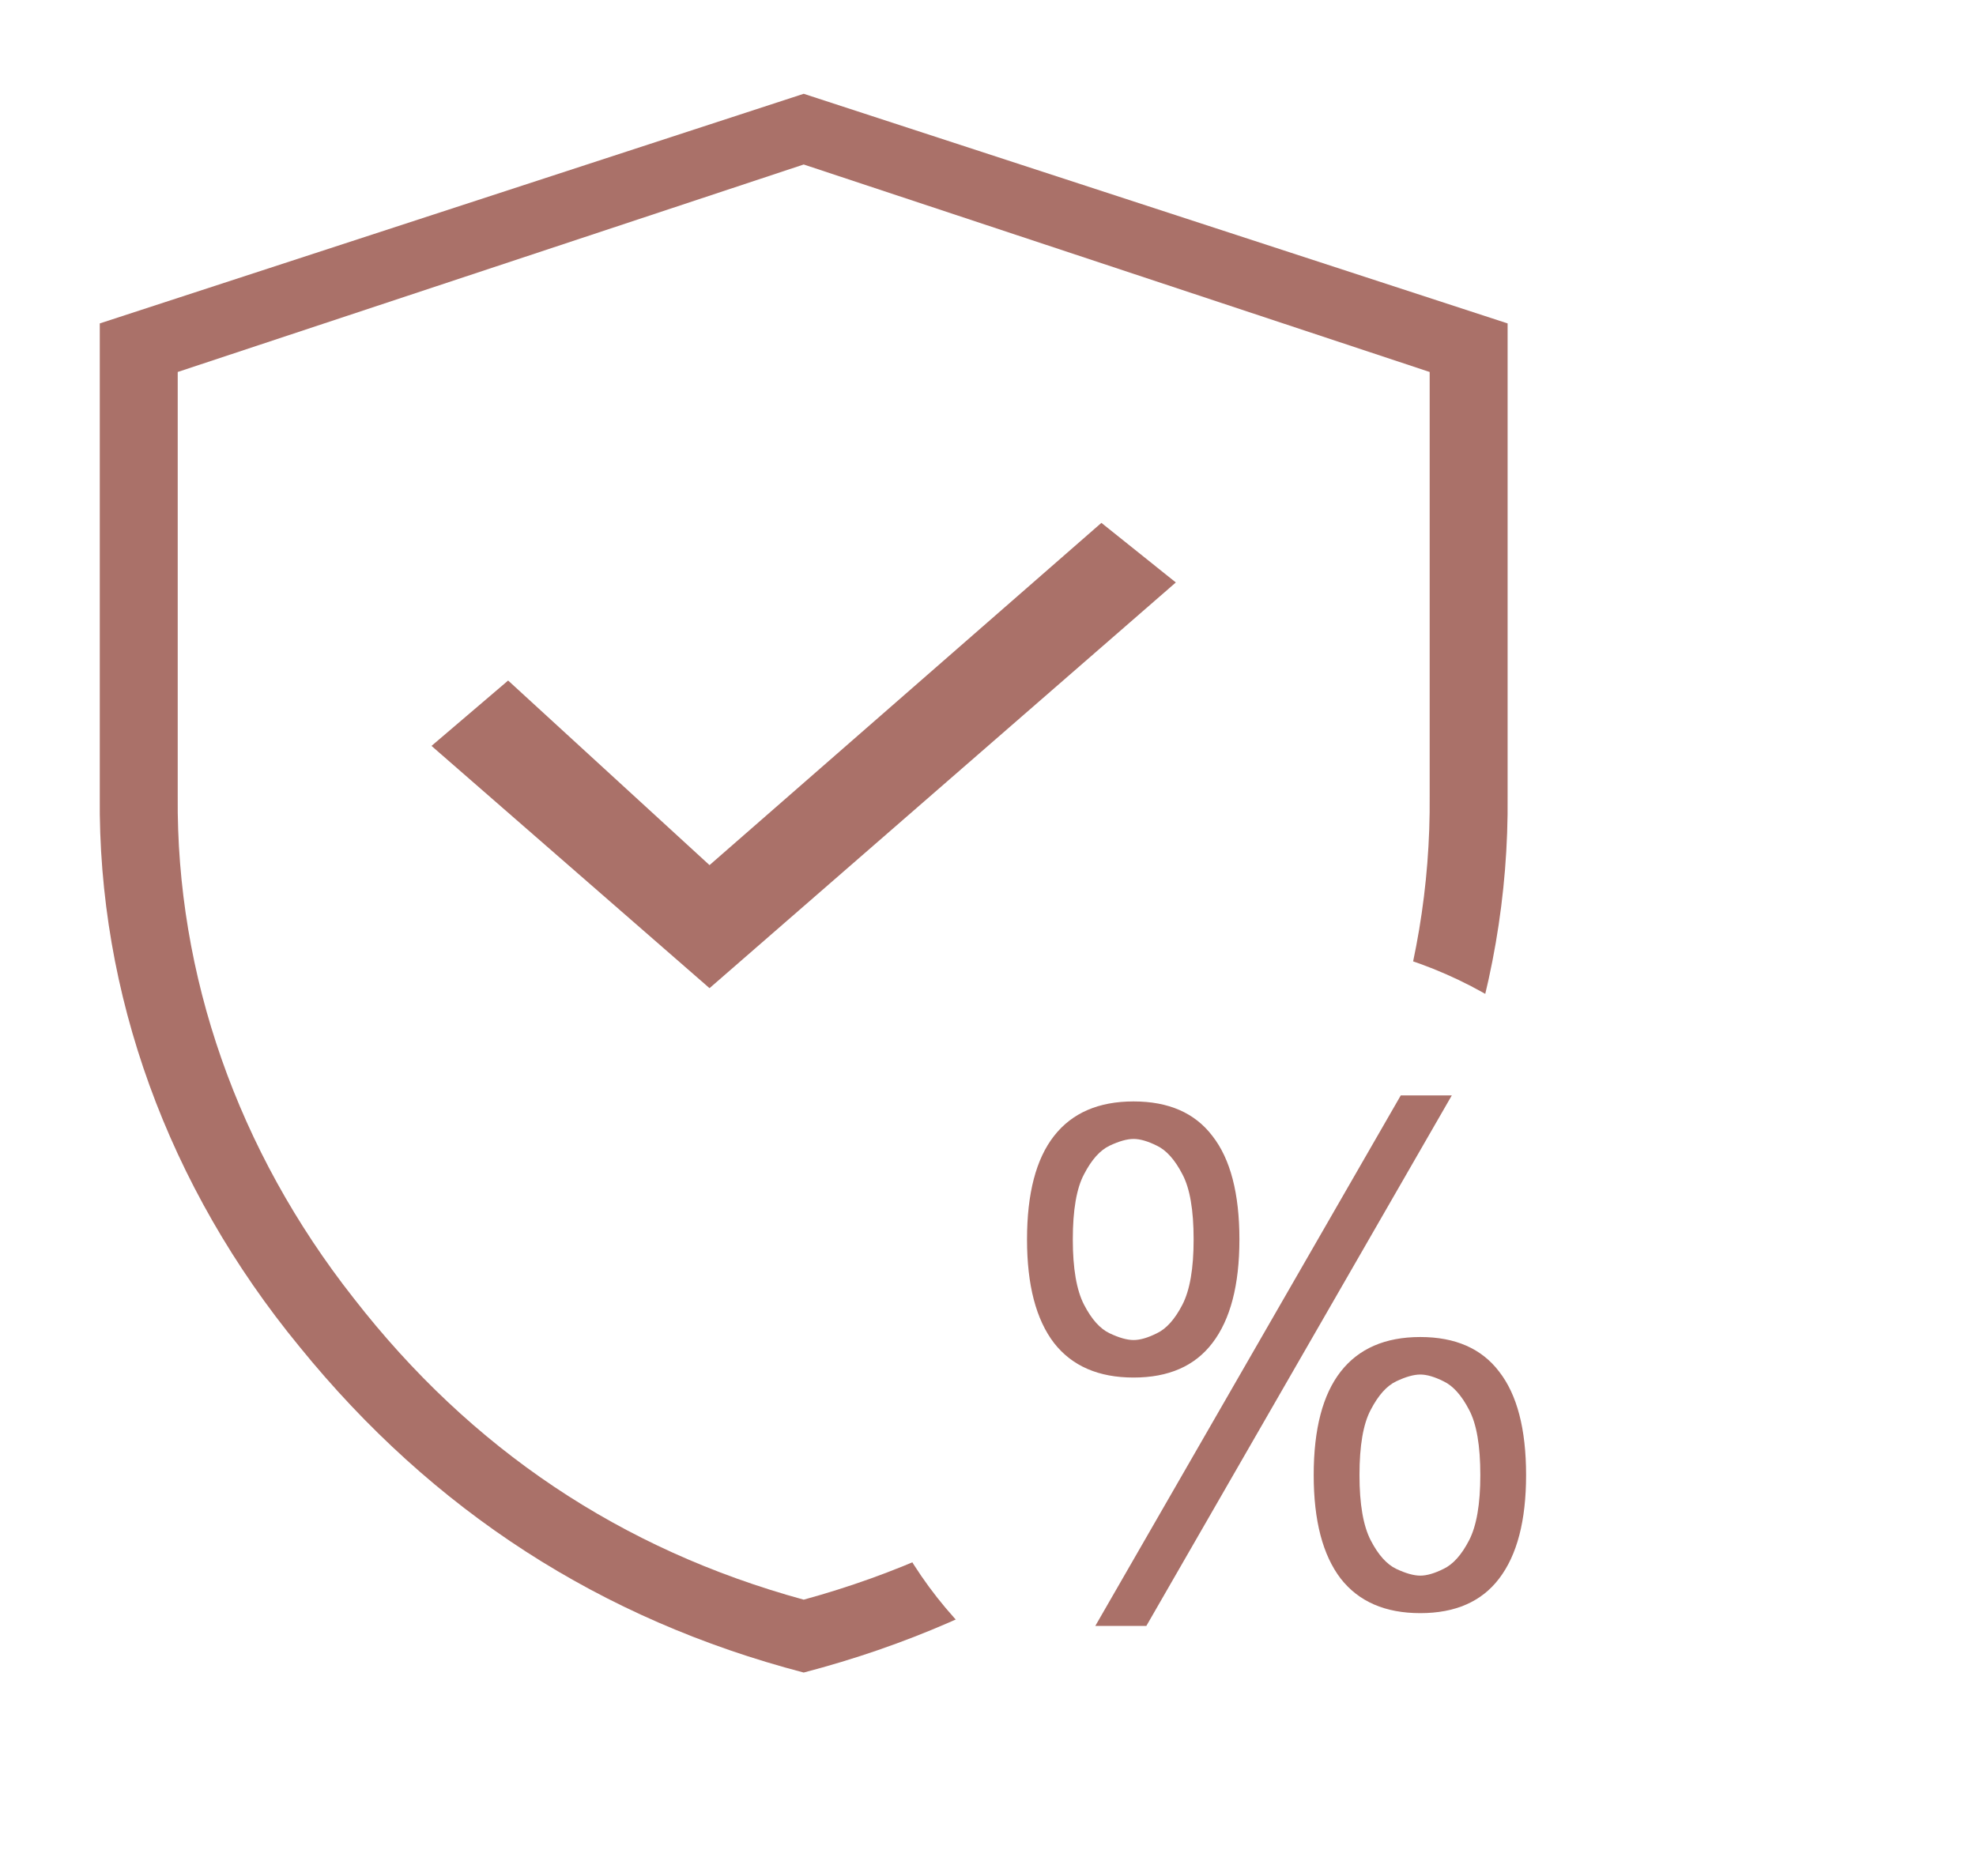
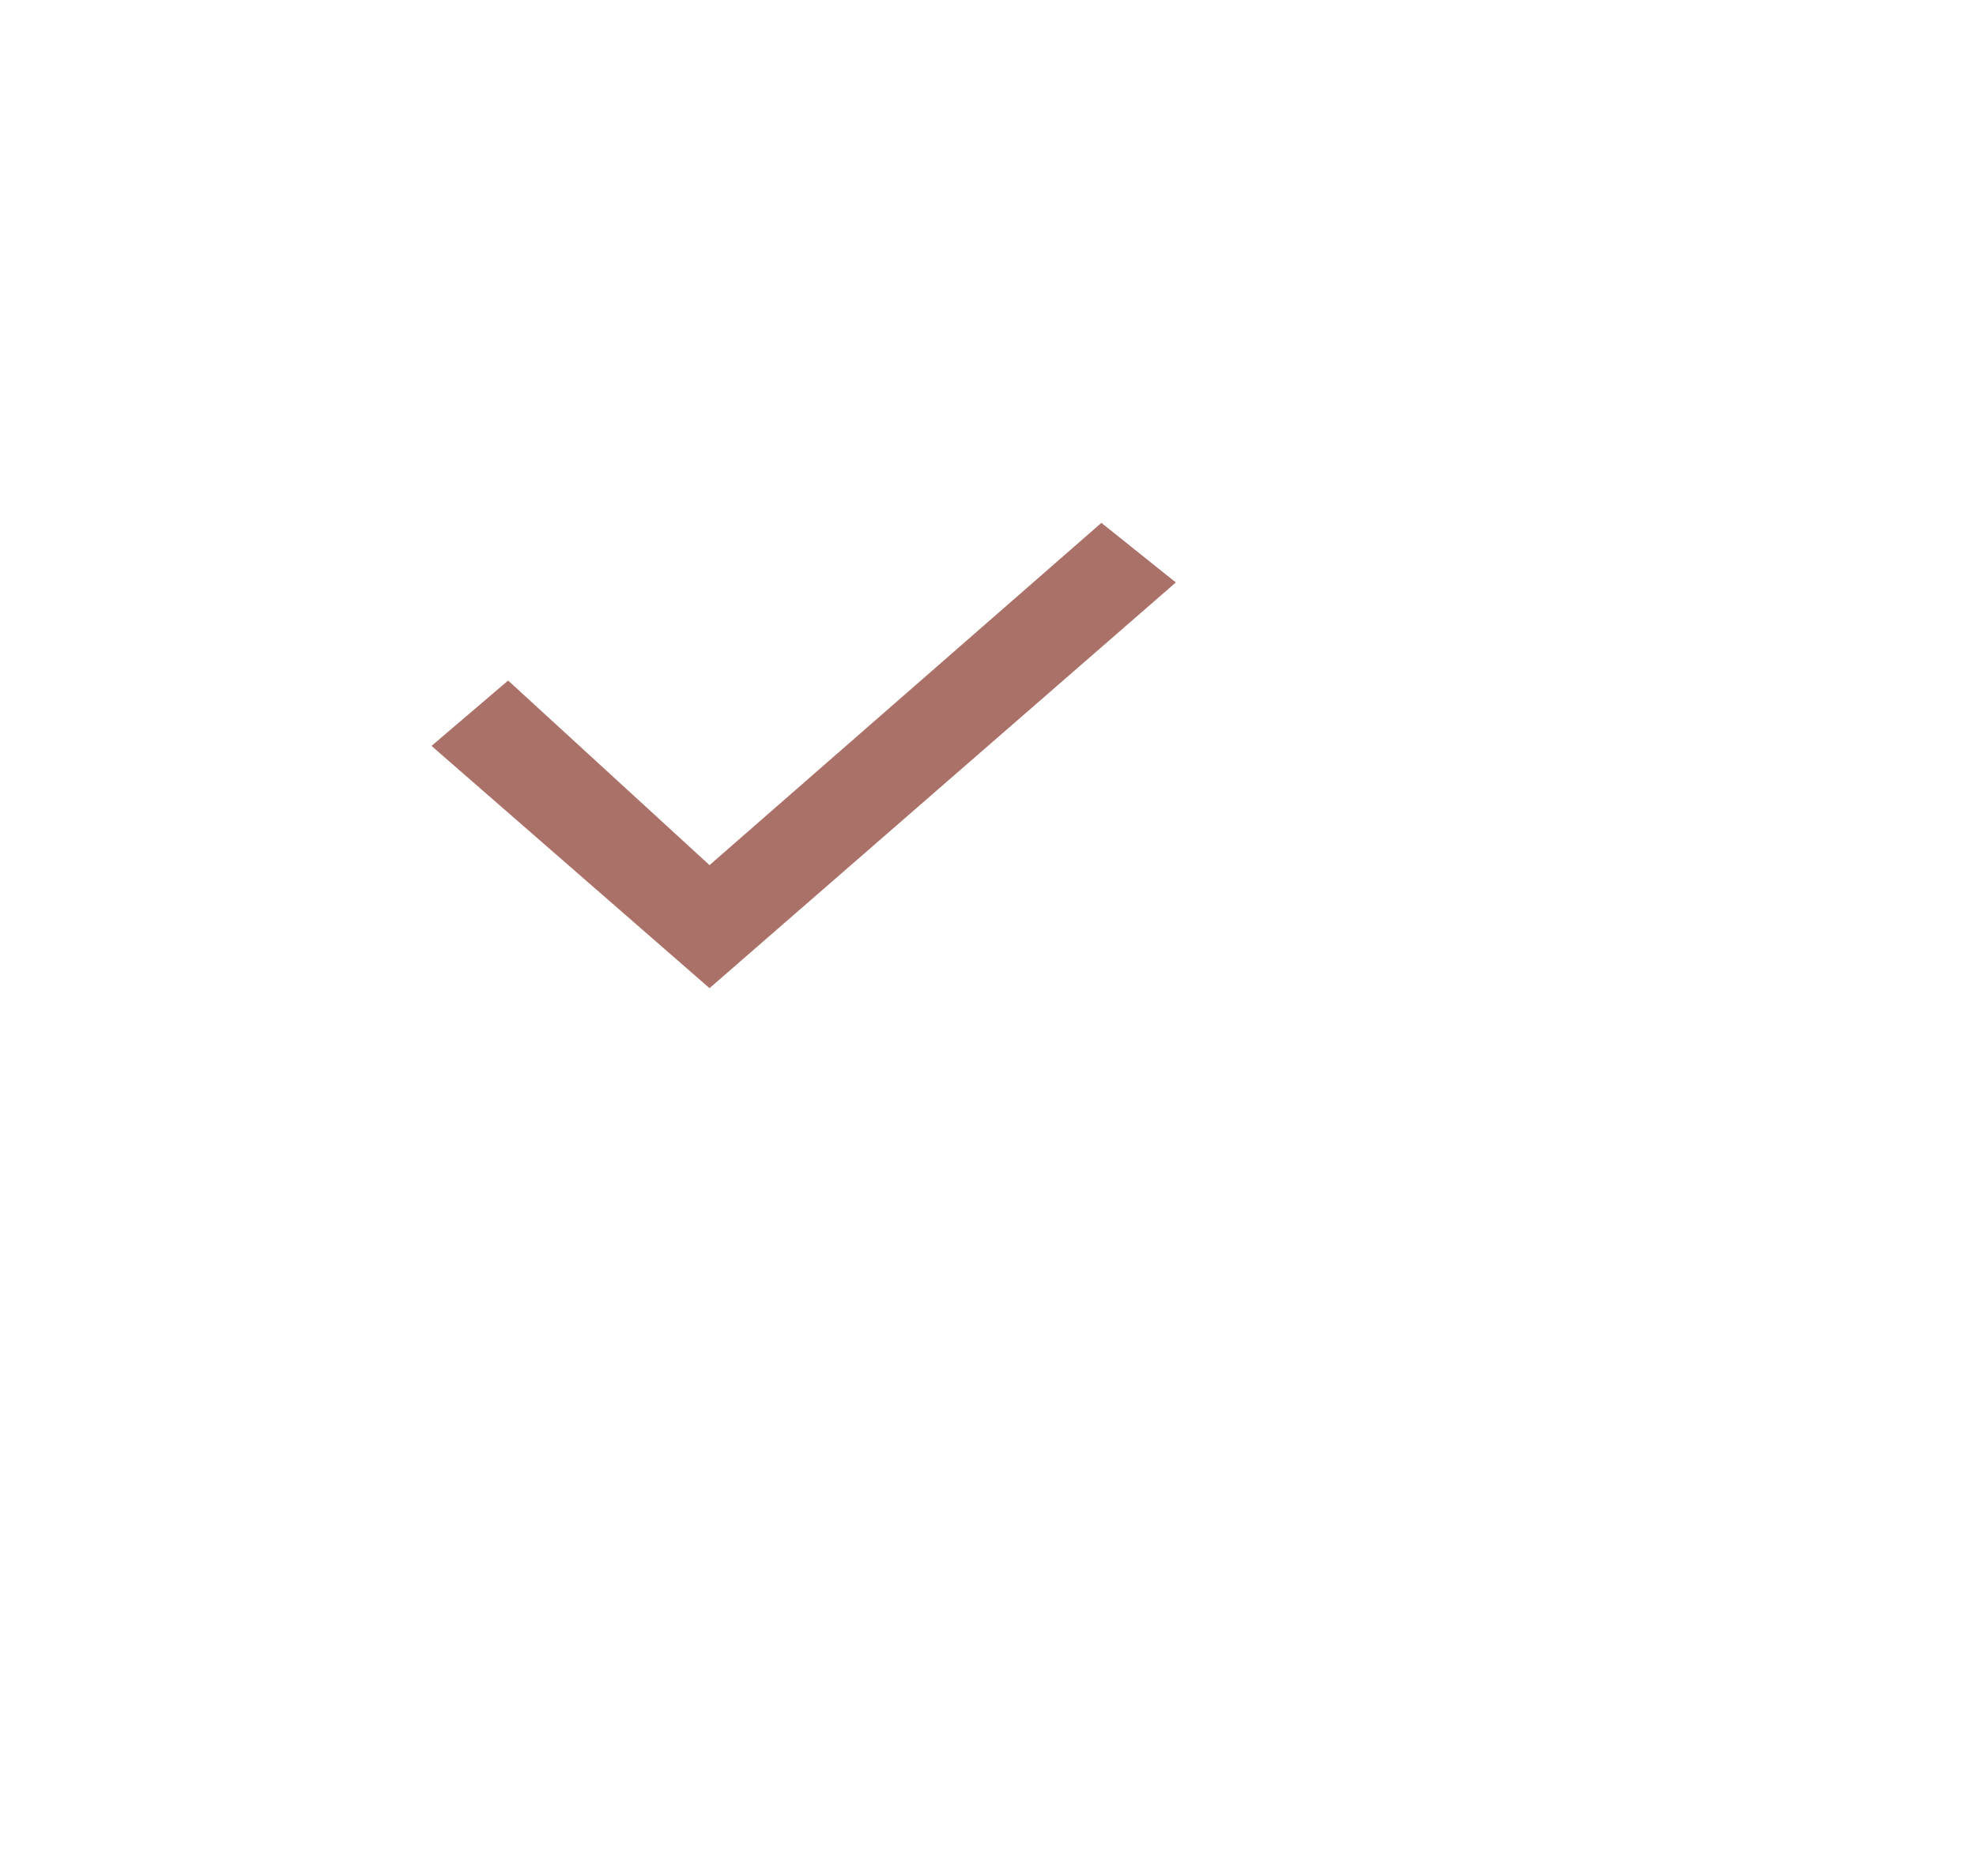
<svg xmlns="http://www.w3.org/2000/svg" width="99" height="94" viewBox="0 0 99 94" fill="none">
  <g clip-path="url(#clip0_610_2977)" filter="url(#filter0_d_610_2977)">
-     <path d="M40.266 79.115C30.105 76.459 21.688 71.019 15.012 62.794C8.408 54.765 4.899 45.092 4.999 35.186V11.507L40.266 0L75.533 11.507V35.186C75.633 45.092 72.124 54.765 65.52 62.794C58.844 71.019 50.425 76.459 40.266 79.115ZM40.266 75.463C49.418 72.954 56.934 67.92 62.812 60.359C68.63 52.965 71.71 44.175 71.628 35.186V13.941L40.266 3.543L8.904 13.941V35.186C8.823 44.175 11.903 52.966 17.723 60.36C23.599 67.921 31.113 72.954 40.266 75.463Z" fill="#AA7169" />
    <path d="M35.548 44.819L58.911 24.488L55.181 21.502L35.548 38.653L25.458 29.403L21.619 32.679L35.548 44.819Z" fill="#AA7169" />
    <ellipse cx="63.75" cy="62.862" rx="21.15" ry="20.562" fill="white" />
-     <path d="M56.794 64.332C55.04 64.332 53.711 63.755 52.809 62.602C51.906 61.424 51.455 59.694 51.455 57.413C51.455 55.107 51.906 53.377 52.809 52.224C53.711 51.071 55.04 50.495 56.794 50.495C58.549 50.495 59.865 51.071 60.742 52.224C61.645 53.377 62.096 55.107 62.096 57.413C62.096 59.694 61.645 61.424 60.742 62.602C59.865 63.755 58.549 64.332 56.794 64.332ZM56.794 62.452C57.12 62.452 57.509 62.339 57.96 62.113C58.436 61.888 58.862 61.411 59.238 60.684C59.614 59.958 59.802 58.867 59.802 57.413C59.802 55.934 59.614 54.844 59.238 54.142C58.862 53.415 58.436 52.939 57.96 52.713C57.509 52.488 57.12 52.375 56.794 52.375C56.468 52.375 56.068 52.488 55.591 52.713C55.115 52.939 54.689 53.415 54.313 54.142C53.937 54.844 53.749 55.934 53.749 57.413C53.749 58.867 53.937 59.958 54.313 60.684C54.689 61.411 55.115 61.888 55.591 62.113C56.068 62.339 56.468 62.452 56.794 62.452ZM71.158 76.138C69.403 76.138 68.074 75.561 67.172 74.408C66.27 73.23 65.818 71.501 65.818 69.22C65.818 66.913 66.27 65.184 67.172 64.031C68.074 62.878 69.403 62.301 71.158 62.301C72.912 62.301 74.228 62.878 75.106 64.031C76.008 65.184 76.459 66.913 76.459 69.22C76.459 71.501 76.008 73.23 75.106 74.408C74.228 75.561 72.912 76.138 71.158 76.138ZM71.158 74.258C71.484 74.258 71.872 74.145 72.323 73.92C72.799 73.694 73.226 73.218 73.602 72.491C73.978 71.764 74.166 70.674 74.166 69.22C74.166 67.741 73.978 66.65 73.602 65.948C73.226 65.222 72.799 64.745 72.323 64.52C71.872 64.294 71.484 64.181 71.158 64.181C70.832 64.181 70.431 64.294 69.954 64.52C69.478 64.745 69.052 65.222 68.676 65.948C68.3 66.65 68.112 67.741 68.112 69.22C68.112 70.674 68.3 71.764 68.676 72.491C69.052 73.218 69.478 73.694 69.954 73.92C70.431 74.145 70.832 74.258 71.158 74.258ZM54.877 76.777L70.18 50.194H72.737L57.434 76.777H54.877Z" fill="#AA7169" />
  </g>
  <defs>
    <filter id="filter0_d_610_2977" x="0.3" y="0" width="103.4" height="103.4" filterUnits="userSpaceOnUse" color-interpolation-filters="sRGB">
      <feFlood flood-opacity="0" result="BackgroundImageFix" />
      <feColorMatrix in="SourceAlpha" type="matrix" values="0 0 0 0 0 0 0 0 0 0 0 0 0 0 0 0 0 0 127 0" result="hardAlpha" />
      <feOffset dy="4.7" />
      <feGaussianBlur stdDeviation="2.35" />
      <feComposite in2="hardAlpha" operator="out" />
      <feColorMatrix type="matrix" values="0 0 0 0 0 0 0 0 0 0 0 0 0 0 0 0 0 0 0.25 0" />
      <feBlend mode="normal" in2="BackgroundImageFix" result="effect1_dropShadow_610_2977" />
      <feBlend mode="normal" in="SourceGraphic" in2="effect1_dropShadow_610_2977" result="shape" />
    </filter>
    <clipPath id="clip0_610_2977">
      <rect width="94" height="94" fill="white" transform="translate(5)" />
    </clipPath>
  </defs>
</svg>